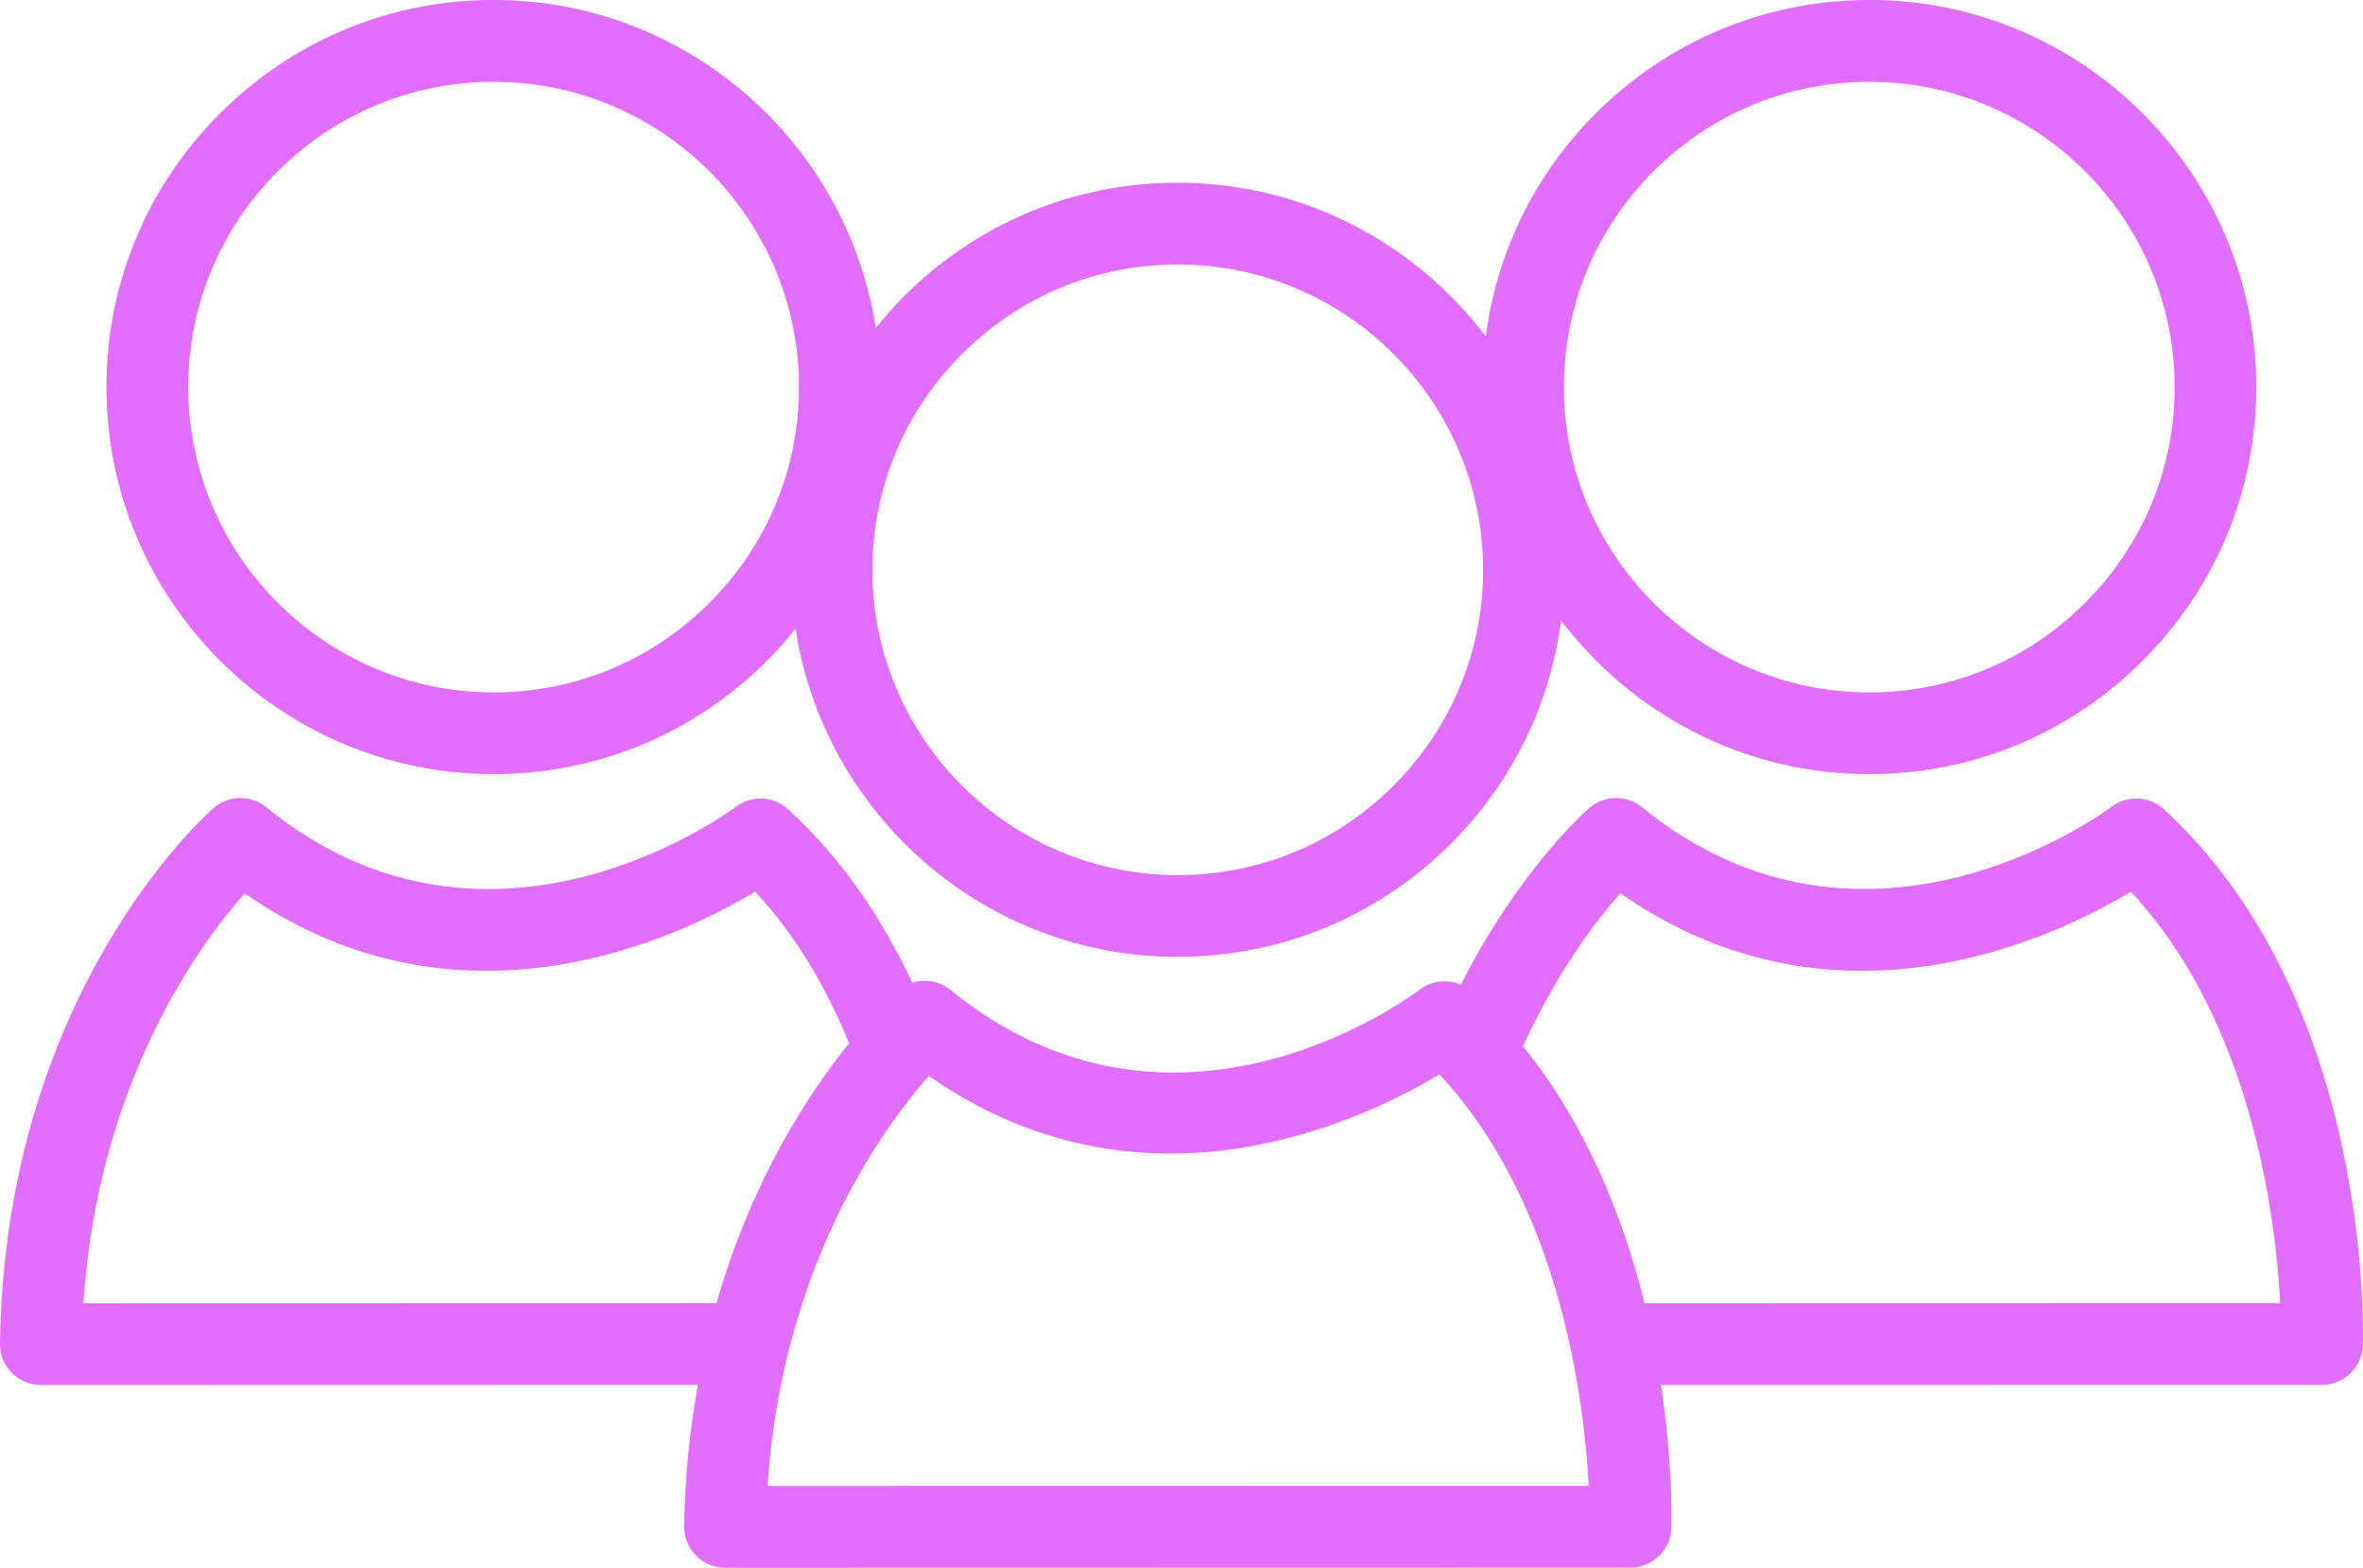
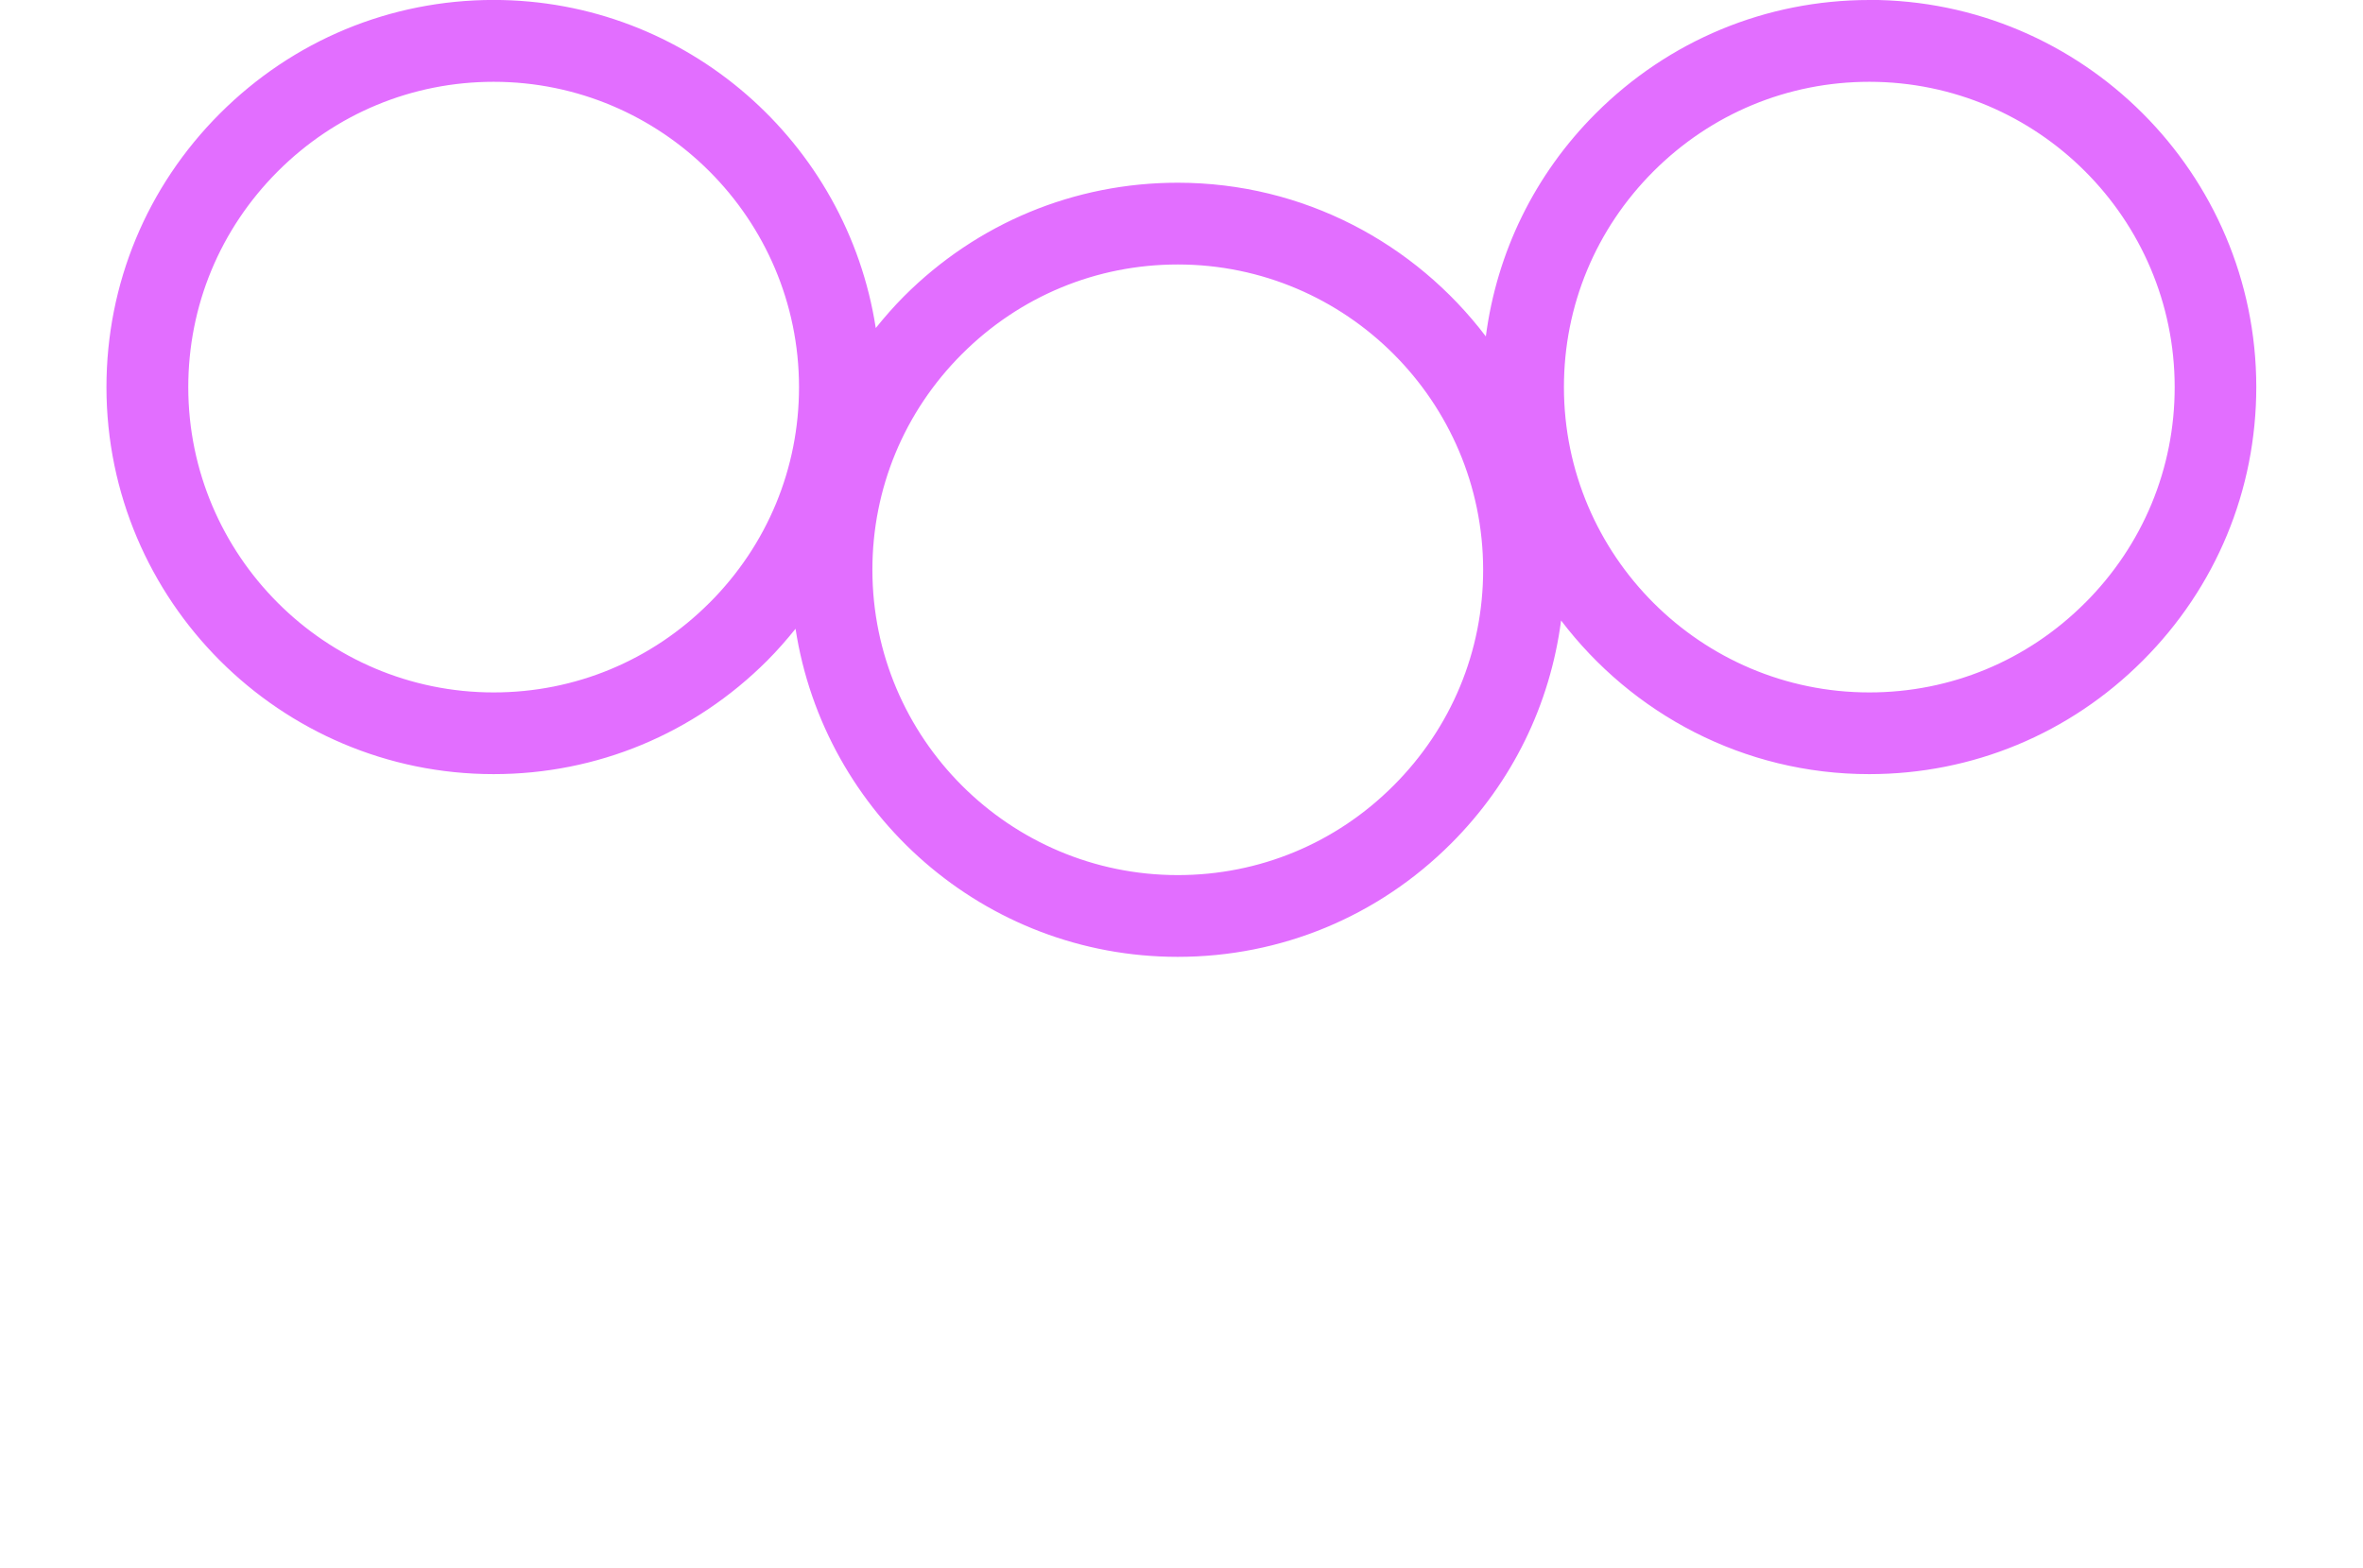
<svg xmlns="http://www.w3.org/2000/svg" id="Layer_2" data-name="Layer 2" width="49.075" height="32.562" viewBox="0 0 49.075 32.562">
  <defs>
    <style>
      .cls-1 {
        fill: #e26eff;
      }
    </style>
  </defs>
  <g id="Layer_1-2" data-name="Layer 1">
    <g>
-       <path class="cls-1" d="M49.071,27.941c.01-.291,.185-7.178-4.133-11.134-.304-.278-.764-.298-1.091-.047-.05,.038-5.072,3.812-9.747,.004-.32-.26-.781-.253-1.093,.018-.101,.087-1.473,1.31-2.667,3.669-.276-.119-.603-.087-.854,.102-.206,.156-5.097,3.794-9.748,.006-.228-.186-.526-.233-.792-.148-.6-1.289-1.429-2.55-2.579-3.603-.304-.278-.764-.298-1.091-.047-.05,.038-5.072,3.812-9.747,.004-.32-.26-.781-.253-1.094,.018C4.261,16.936,.104,20.631,0,27.905c-.003,.228,.085,.446,.245,.608,.16,.162,.377,.253,.605,.253l13.644-.003c-.162,.906-.27,1.879-.285,2.937-.002,.228,.085,.446,.245,.608,.16,.162,.378,.253,.605,.253l18.803-.004c.458,0,.834-.363,.849-.821,.004-.118,.035-1.319-.217-2.971l13.73-.002c.458,0,.834-.364,.849-.822Zm-34.19-.876l-13.149,.003c.3-4.569,2.394-7.434,3.349-8.516,4.443,3.1,8.977,.946,10.603-.032,.872,.935,1.497,2.037,1.95,3.148-.846,1.046-2.02,2.842-2.753,5.396Zm1.06,3.797c.3-4.569,2.395-7.433,3.349-8.515,4.443,3.1,8.977,.946,10.604-.033,2.526,2.712,3.011,6.811,3.1,8.545l-17.053,.003Zm18.213-3.795c-.43-1.736-1.19-3.685-2.525-5.34,.706-1.541,1.52-2.606,2.022-3.175,4.443,3.1,8.977,.946,10.604-.032,2.526,2.712,3.011,6.81,3.101,8.544l-13.201,.003Z" />
      <path class="cls-1" d="M38.821,0c-2.145,.001-4.164,.839-5.684,2.359-1.267,1.268-2.051,2.883-2.279,4.628-1.47-1.935-3.788-3.192-6.399-3.192-2.145,0-4.164,.838-5.684,2.358-.21,.211-.404,.433-.587,.66-.595-3.851-3.923-6.814-7.937-6.814-2.146,.001-4.164,.839-5.684,2.359-1.52,1.52-2.356,3.539-2.356,5.684,.002,4.431,3.608,8.036,8.04,8.036h.002c2.145,0,4.162-.838,5.681-2.358,.21-.21,.404-.433,.588-.661,.594,3.853,3.921,6.814,7.936,6.814h.002c2.145,0,4.163-.838,5.681-2.358,1.268-1.269,2.052-2.884,2.28-4.628,1.47,1.935,3.788,3.191,6.398,3.191h.002c2.145,0,4.162-.838,5.681-2.358,1.52-1.52,2.357-3.539,2.357-5.684-.002-4.432-3.609-8.038-8.04-8.038ZM14.733,12.521c-1.198,1.199-2.789,1.86-4.479,1.86h-.002c-3.495,0-6.34-2.844-6.342-6.339,0-1.692,.66-3.283,1.859-4.483,1.199-1.199,2.792-1.86,4.483-1.86,3.495,0,6.34,2.844,6.342,6.34,.001,1.69-.66,3.282-1.86,4.482Zm14.209,3.794c-1.198,1.2-2.789,1.86-4.48,1.86h-.002c-3.496,0-6.34-2.843-6.342-6.338-.001-1.691,.66-3.284,1.859-4.483,1.2-1.2,2.792-1.861,4.483-1.861,3.496,0,6.34,2.845,6.342,6.34,.001,1.69-.66,3.282-1.86,4.482Zm14.361-3.794c-1.198,1.199-2.789,1.86-4.479,1.86h-.002c-3.496,0-6.341-2.844-6.342-6.339-.001-1.692,.66-3.283,1.859-4.483,1.199-1.199,2.791-1.86,4.483-1.86,3.495,0,6.34,2.844,6.342,6.34,.001,1.69-.66,3.282-1.86,4.482Z" />
    </g>
  </g>
</svg>